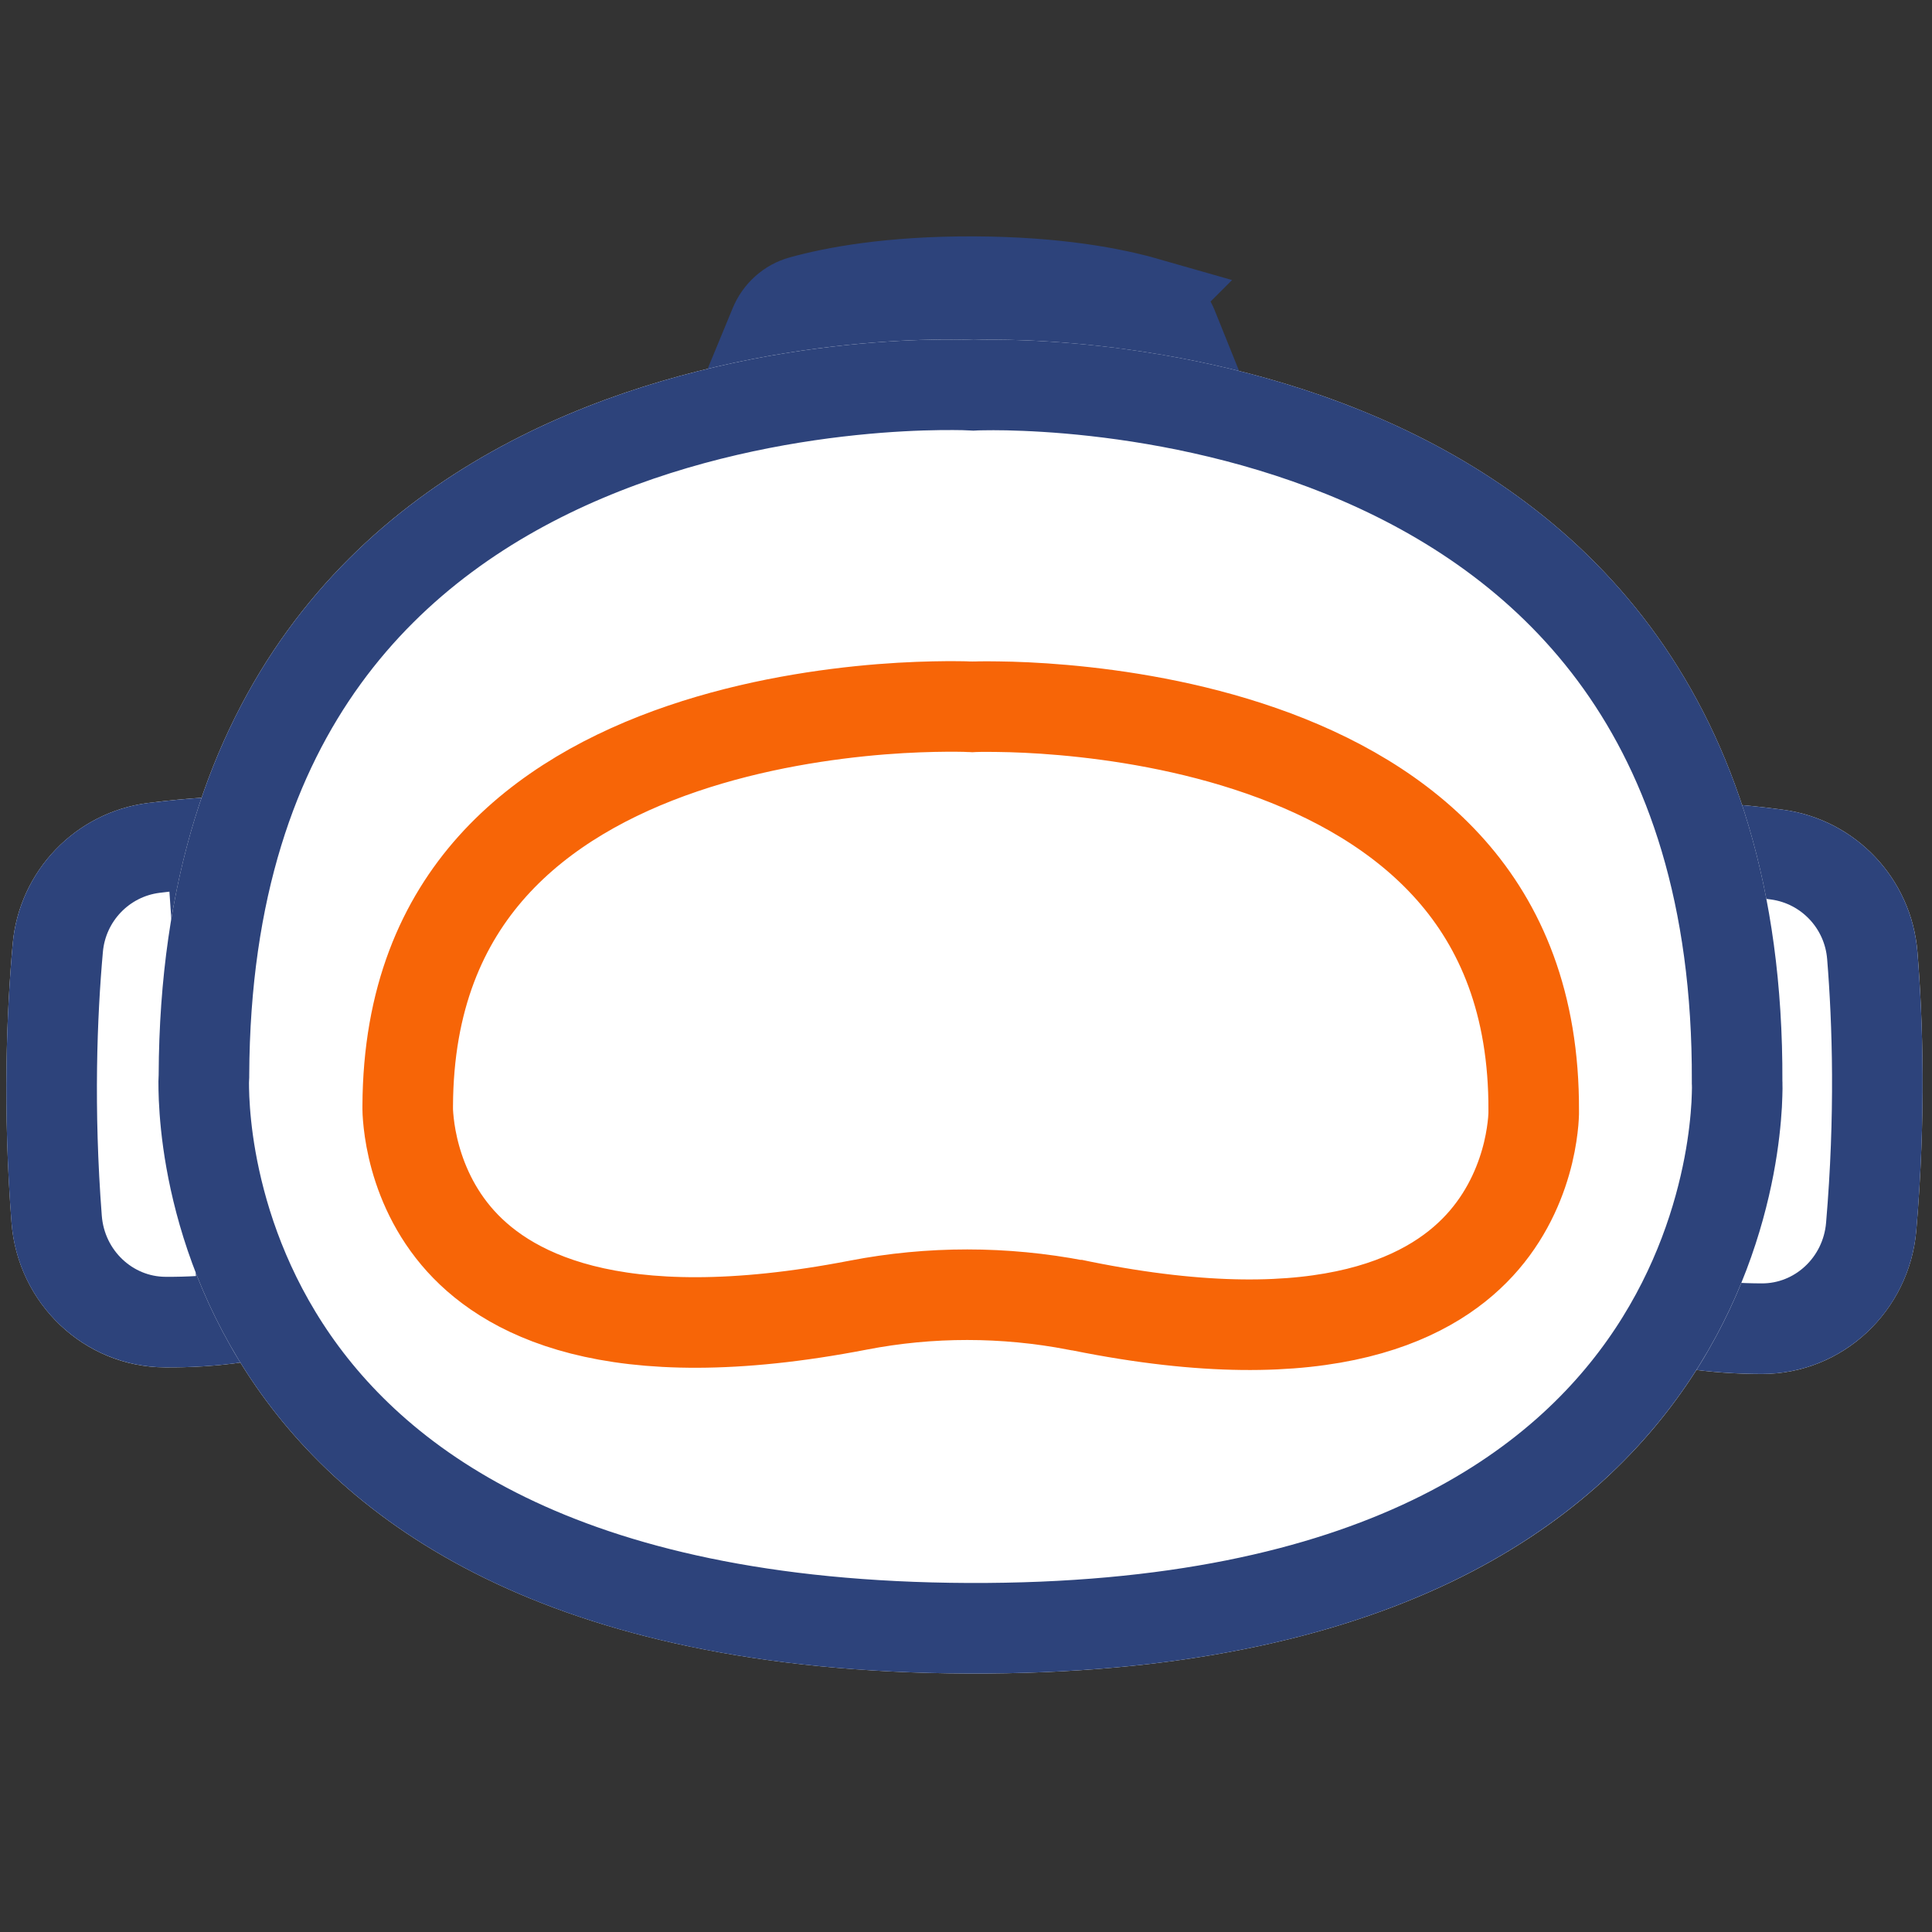
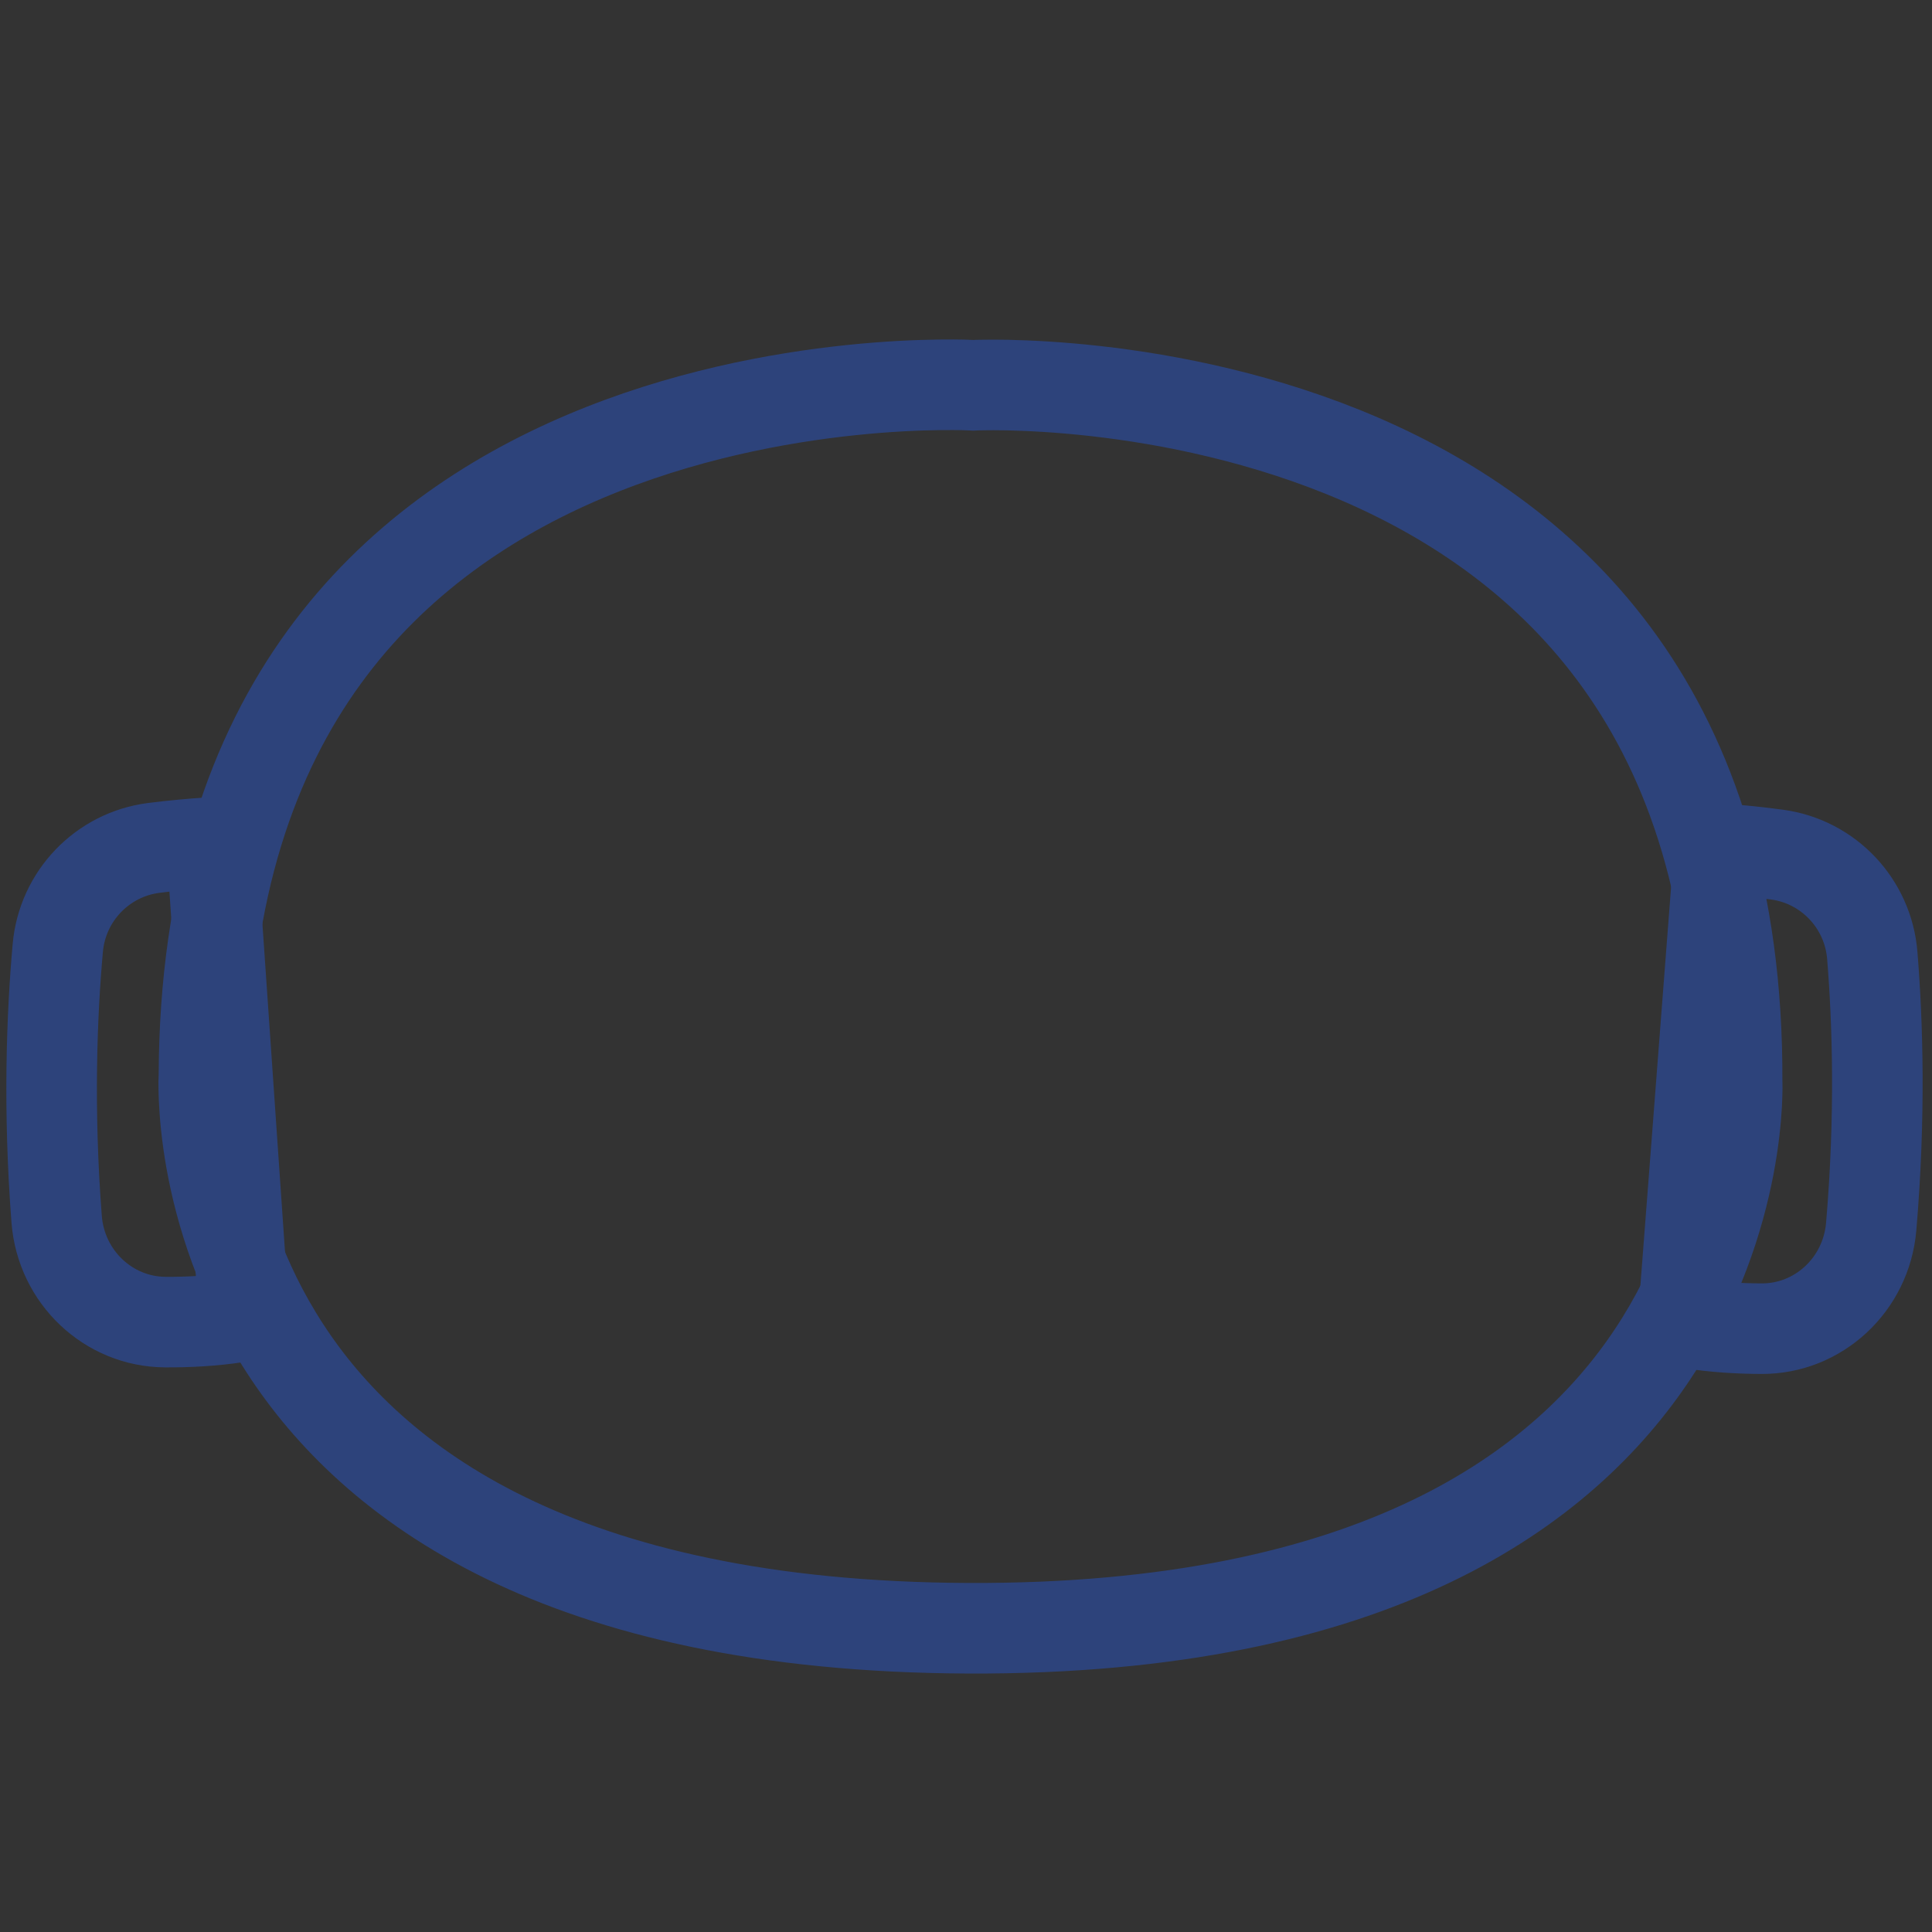
<svg xmlns="http://www.w3.org/2000/svg" width="32" height="32" viewBox="0 0 32 32" fill="none">
  <rect x="0" y="0" width="32" height="32" fill="#333333" stroke="none" />
-   <path d="M4.034 22.561C3.585 22.628 3.143 22.651 2.73 22.648C1.392 22.64 0.294 21.59 0.191 20.25C0.046 18.37 0.108 16.777 0.21 15.636C0.317 14.425 1.252 13.453 2.453 13.3C2.803 13.255 3.126 13.227 3.396 13.209C3.841 13.18 4.224 13.518 4.255 13.964L4.782 21.628C4.813 22.087 4.488 22.493 4.034 22.561L4.034 22.561Z" fill="white" />
  <path d="M3.445 13.958L3.446 13.958C3.473 13.956 3.504 13.978 3.506 14.015L4.034 21.679L4.034 21.68C4.037 21.733 4.009 21.779 3.969 21.803L3.925 21.819C3.52 21.879 3.117 21.901 2.735 21.898C1.798 21.892 1.012 21.155 0.938 20.192C0.797 18.361 0.858 16.809 0.957 15.702C1.033 14.841 1.697 14.152 2.548 14.044C2.88 14.002 3.187 13.975 3.445 13.958Z" stroke="#2D437B" stroke-width="1.5" />
-   <path d="M27.877 22.659C28.326 22.73 28.768 22.757 29.181 22.757C30.519 22.76 31.626 21.718 31.74 20.38C31.9 18.501 31.851 16.908 31.759 15.766C31.661 14.554 30.735 13.574 29.534 13.412C29.185 13.364 28.863 13.333 28.592 13.313C28.148 13.28 27.761 13.615 27.727 14.061L27.138 21.72C27.102 22.179 27.425 22.588 27.877 22.659L27.877 22.659Z" fill="white" />
  <path d="M28.537 14.061L28.536 14.061C28.509 14.059 28.478 14.081 28.475 14.118L27.885 21.777L27.885 21.778C27.881 21.831 27.909 21.877 27.949 21.901L27.993 21.918C28.397 21.982 28.8 22.006 29.182 22.007C30.119 22.009 30.911 21.278 30.993 20.316C31.149 18.486 31.101 16.934 31.011 15.826C30.942 14.964 30.283 14.27 29.433 14.155C29.102 14.11 28.795 14.08 28.537 14.061Z" stroke="#2D437B" stroke-width="1.5" />
-   <path d="M16.128 4.665C14.742 4.66 13.81 4.839 13.278 4.987C13.079 5.042 12.911 5.19 12.828 5.392L12.731 5.627C12.743 5.625 12.755 5.624 12.767 5.622C13.616 5.515 14.798 5.409 16.125 5.414C17.451 5.42 18.632 5.535 19.481 5.65C19.494 5.651 19.506 5.653 19.518 5.655L19.423 5.419C19.341 5.216 19.174 5.067 18.975 5.01L18.976 5.009C18.445 4.857 17.513 4.671 16.128 4.665Z" fill="white" stroke="#2D437B" stroke-width="1.5" />
-   <path d="M16.035 27.719C2.057 27.661 2.628 17.805 2.628 17.805C2.681 4.875 16.125 5.631 16.125 5.631C16.125 5.631 29.575 4.986 29.522 17.915C29.522 17.915 29.965 27.776 16.035 27.719Z" fill="white" />
  <path d="M16.187 6.379C16.177 6.38 16.169 6.38 16.165 6.38C16.163 6.38 16.162 6.38 16.161 6.38L16.122 6.382L16.083 6.38C16.082 6.38 16.081 6.38 16.079 6.38C16.075 6.38 16.066 6.379 16.056 6.379C16.034 6.378 16.001 6.376 15.956 6.375C15.866 6.373 15.731 6.372 15.557 6.374C15.208 6.378 14.706 6.398 14.101 6.461C12.888 6.587 11.284 6.884 9.689 7.56C8.098 8.234 6.535 9.278 5.366 10.889C4.202 12.493 3.39 14.713 3.378 17.808L3.378 17.828L3.377 17.848C3.377 17.851 3.376 17.854 3.376 17.859C3.375 17.872 3.375 17.894 3.374 17.924C3.374 17.983 3.375 18.076 3.38 18.196C3.391 18.437 3.419 18.789 3.495 19.214C3.647 20.066 3.984 21.2 4.719 22.332C6.158 24.549 9.248 26.941 16.038 26.969C22.803 26.996 25.913 24.63 27.377 22.423C28.124 21.297 28.474 20.166 28.637 19.314C28.718 18.89 28.751 18.538 28.765 18.297C28.771 18.177 28.773 18.083 28.774 18.024C28.774 17.994 28.773 17.973 28.773 17.96C28.773 17.955 28.773 17.951 28.773 17.948L28.772 17.93L28.772 17.912C28.785 14.817 27.992 12.591 26.841 10.977C25.685 9.356 24.131 8.3 22.545 7.612C20.956 6.924 19.355 6.613 18.142 6.477C17.538 6.409 17.036 6.386 16.688 6.378C16.513 6.375 16.378 6.375 16.288 6.377C16.243 6.377 16.209 6.379 16.187 6.379Z" stroke="#2D437B" stroke-width="1.5" />
-   <path d="M15.68 11.701C15.42 11.703 15.045 11.712 14.594 11.748C13.687 11.821 12.492 11.996 11.309 12.398C10.123 12.801 8.989 13.419 8.154 14.351C7.333 15.268 6.76 16.532 6.753 18.323L6.753 18.368C6.753 18.395 6.755 18.441 6.76 18.502C6.77 18.623 6.791 18.801 6.84 19.013C6.938 19.438 7.141 19.979 7.556 20.472C8.341 21.404 10.107 22.412 14.216 21.617C15.409 21.386 16.635 21.388 17.828 21.617L17.841 21.617L17.913 21.632C22.015 22.46 23.789 21.467 24.582 20.541C25.001 20.052 25.209 19.513 25.311 19.088C25.361 18.877 25.384 18.699 25.395 18.578C25.4 18.518 25.402 18.472 25.403 18.444L25.403 18.399C25.411 16.609 24.849 15.339 24.035 14.416C23.207 13.477 22.078 12.85 20.895 12.437C19.715 12.025 18.522 11.841 17.616 11.761C17.165 11.721 16.791 11.708 16.531 11.705C16.401 11.703 16.3 11.703 16.233 11.704C16.2 11.705 16.175 11.706 16.159 11.706L16.14 11.706L16.105 11.708L16.071 11.706L16.052 11.706C16.036 11.705 16.011 11.704 15.977 11.703C15.911 11.702 15.809 11.7 15.68 11.701Z" stroke="#F76507" stroke-width="1.5" />
</svg>